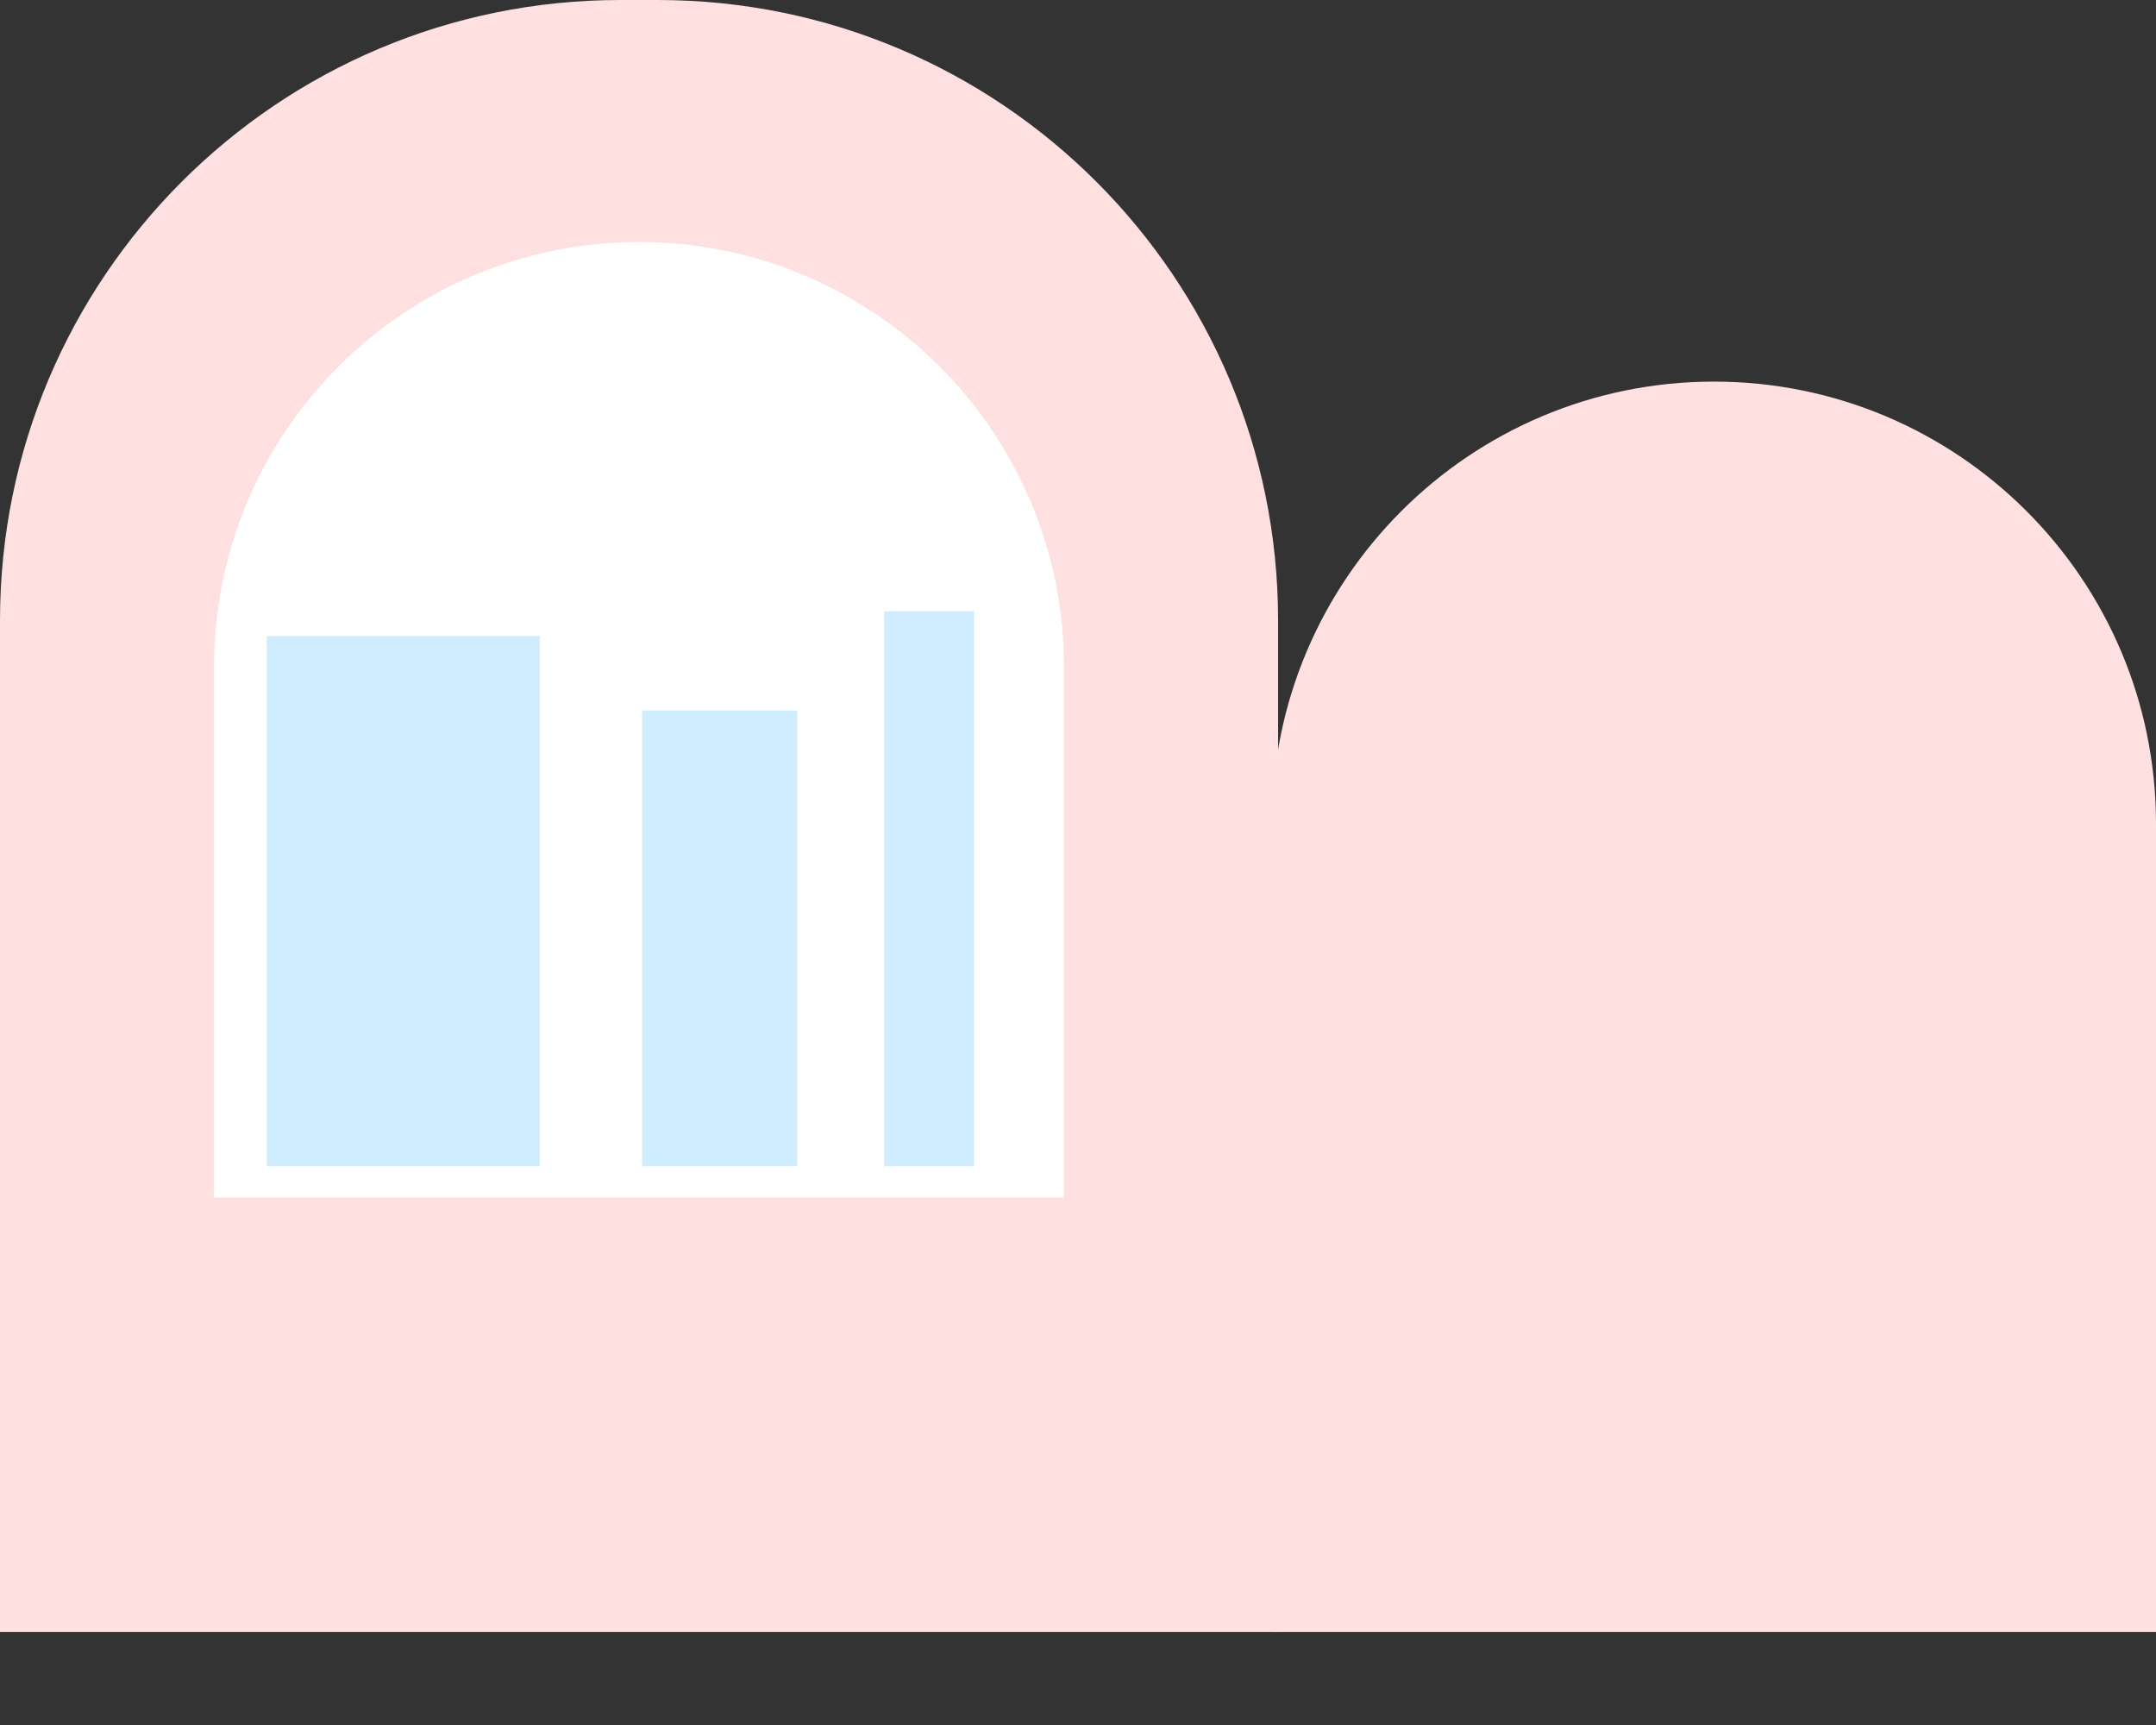
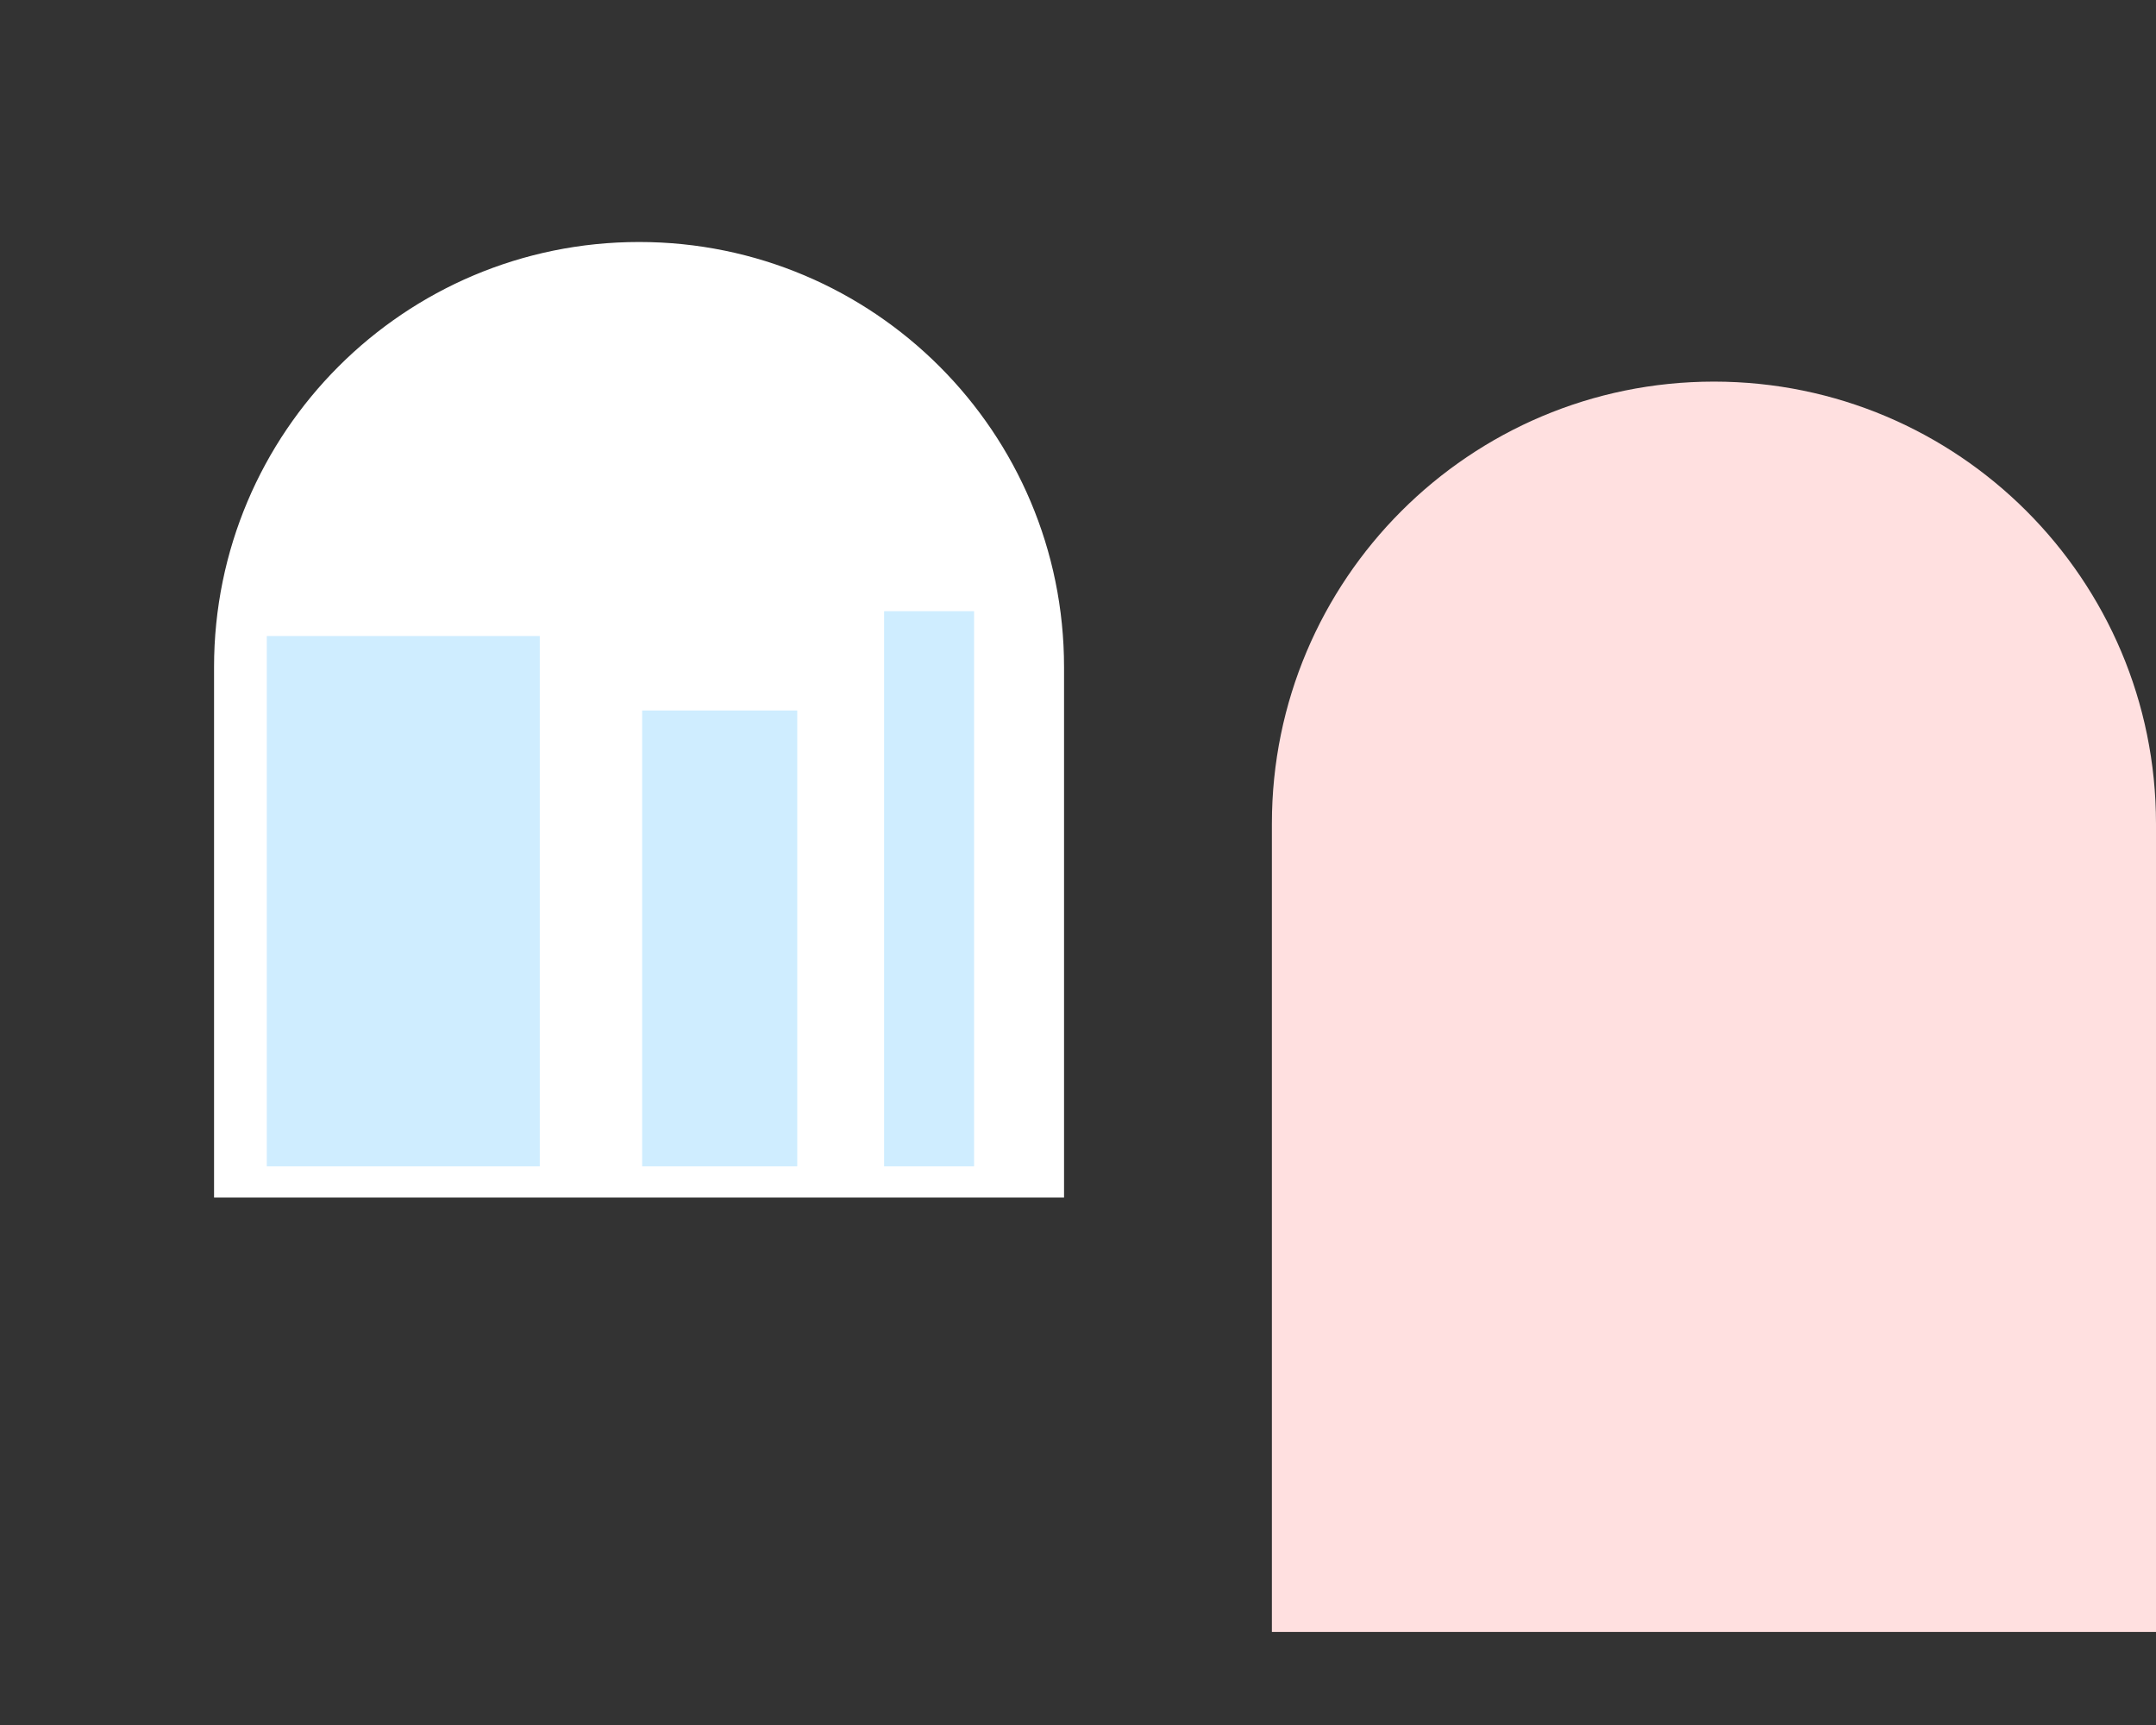
<svg xmlns="http://www.w3.org/2000/svg" width="695" height="556" viewBox="0 0 695 556" fill="none">
  <rect x="0" y="0" width="695" height="556" fill="#333333" stroke="none" />
-   <path d="M0 200C0 89.543 89.543 0 200 0H212C322.457 0 412 89.543 412 200V526H0V200Z" fill="#FFE0E0" />
  <path d="M410 265.5C410 186.799 473.799 123 552.5 123V123C631.201 123 695 186.799 695 265.5V526H410V265.5Z" fill="#FFE0E0" />
  <path d="M319.5 214.5V367.5H93.5V214.5C93.5 152.092 144.092 101.5 206.5 101.5C268.908 101.5 319.5 152.092 319.5 214.5Z" fill="white" stroke="white" stroke-width="33" />
  <rect x="86" y="205" width="88" height="171" fill="#CFEDFF" />
  <rect x="207" y="229" width="50" height="147" fill="#CFEDFF" />
  <rect x="285" y="197" width="29" height="179" fill="#CFEDFF" />
  <path d="M338 215V381H74V215C74 142.098 133.098 83 206 83C278.902 83 338 142.098 338 215Z" stroke="white" stroke-width="10" />
</svg>